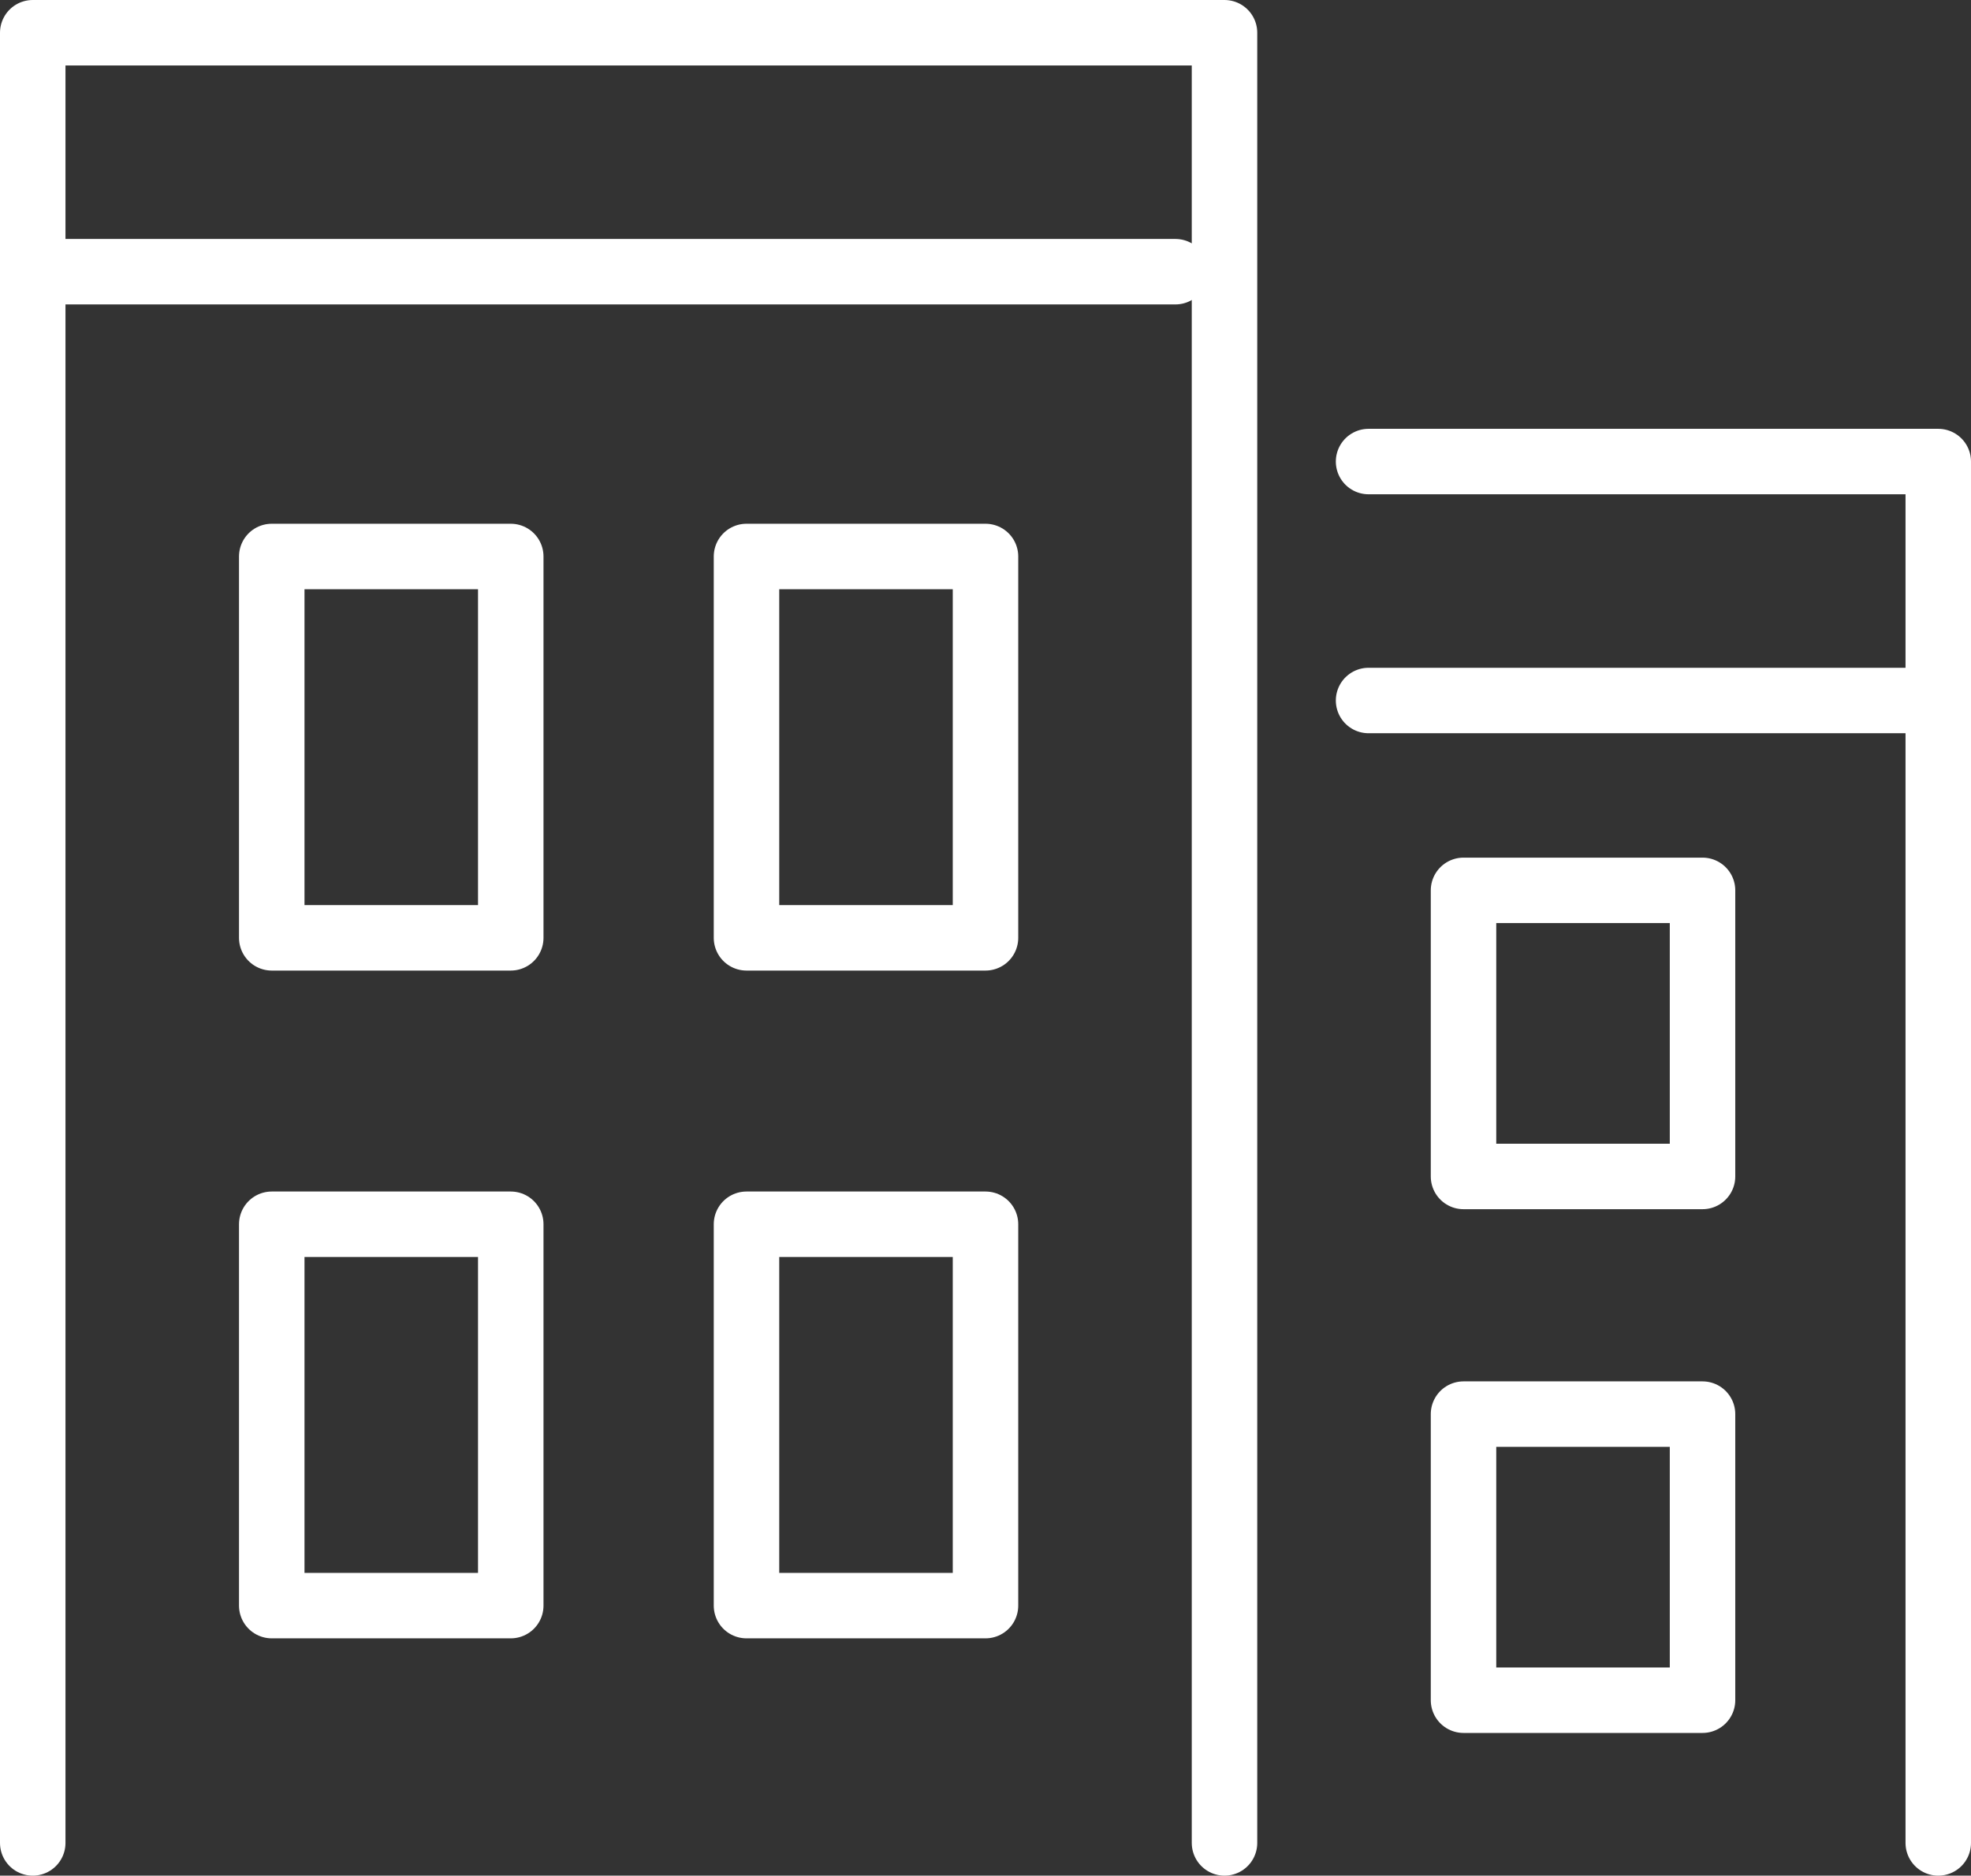
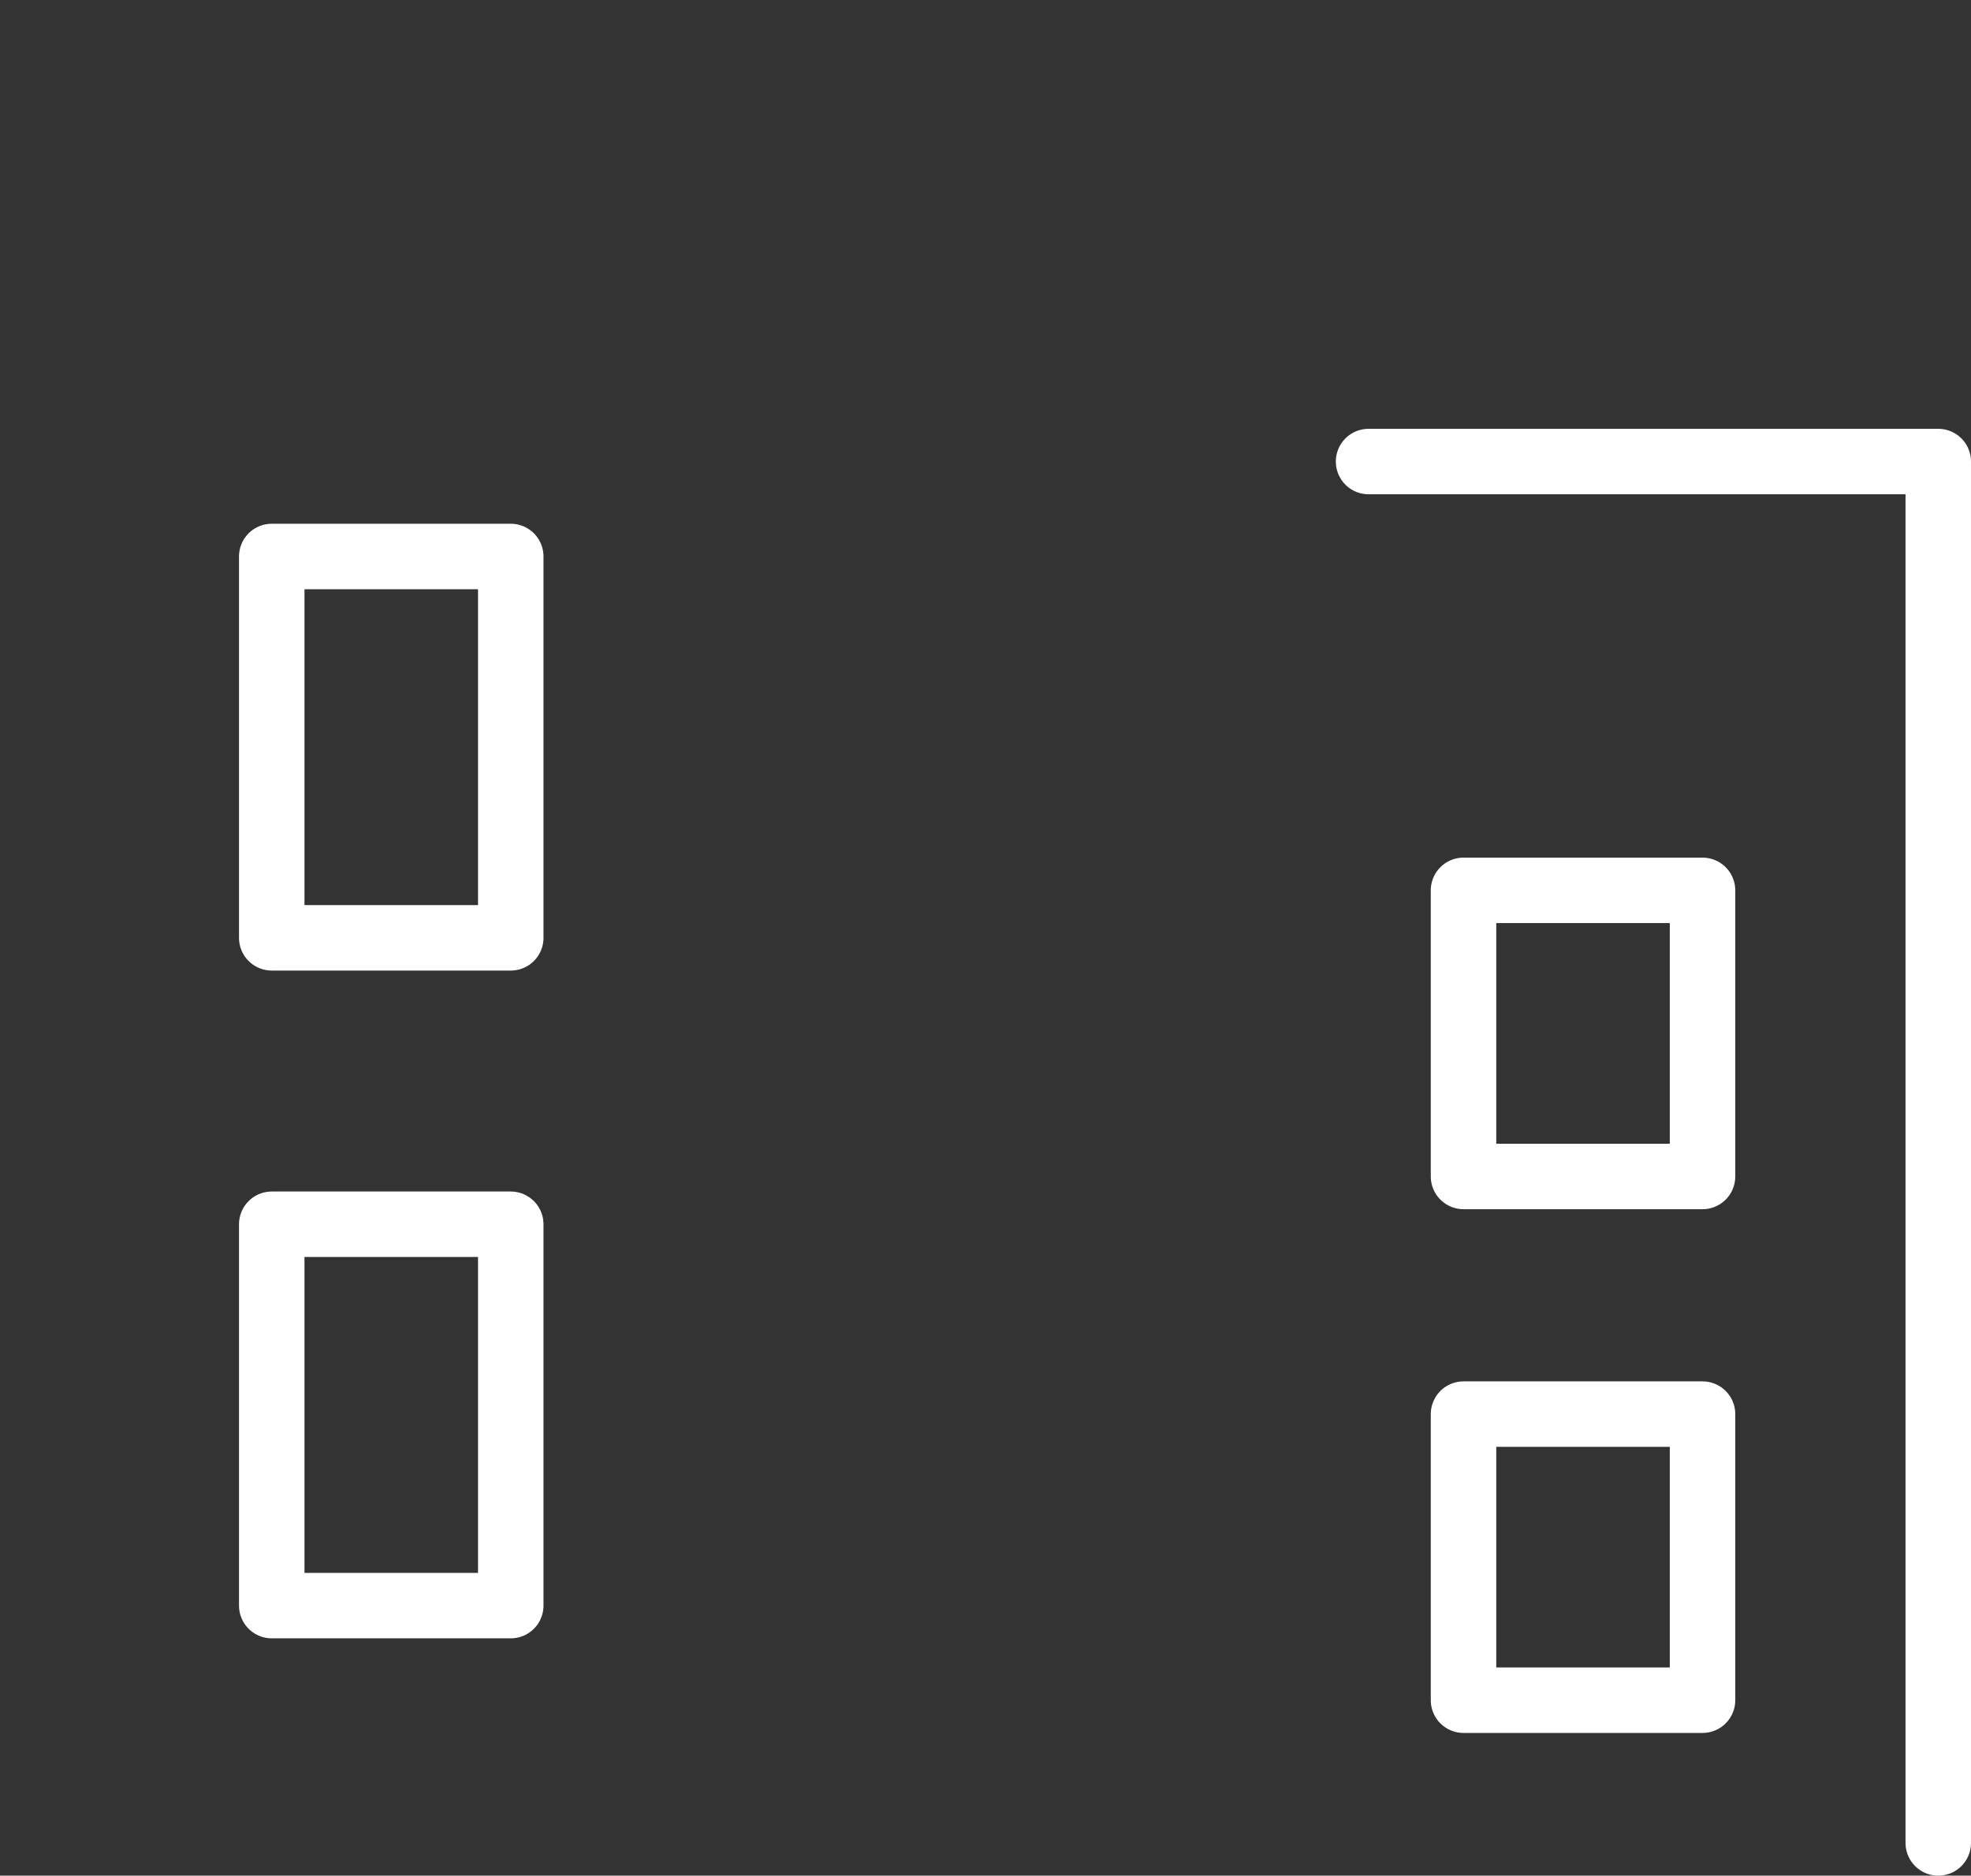
<svg xmlns="http://www.w3.org/2000/svg" width="60.2" height="57.3" viewBox="0 0 60.2 57.3">
  <rect x="0" y="0" width="60.2" height="57.3" fill="#333333" stroke="none" />
  <defs>
    <style>.a{fill:none;stroke:#fff;stroke-linecap:round;stroke-linejoin:round;stroke-width:2px;}</style>
  </defs>
  <polyline class="a" points="59.2 56.3 59.2 14.1 41.8 14.1" />
-   <line class="a" x1="41.8" y1="21.4" x2="59.2" y2="21.4" />
  <rect class="a" x="44.7" y="27.2" width="7.3" height="8.74" />
  <rect class="a" x="44.7" y="43.2" width="7.3" height="8.74" />
-   <polyline class="a" points="37.4 56.3 37.4 1 1 1 1 56.3" />
-   <line class="a" x1="1" y1="8.3" x2="35.9" y2="8.3" />
  <rect class="a" x="8.3" y="17" width="7.3" height="11.65" />
-   <rect class="a" x="22.8" y="17" width="7.3" height="11.65" />
  <rect class="a" x="8.3" y="37.4" width="7.3" height="11.65" />
-   <rect class="a" x="22.8" y="37.4" width="7.3" height="11.65" />
</svg>